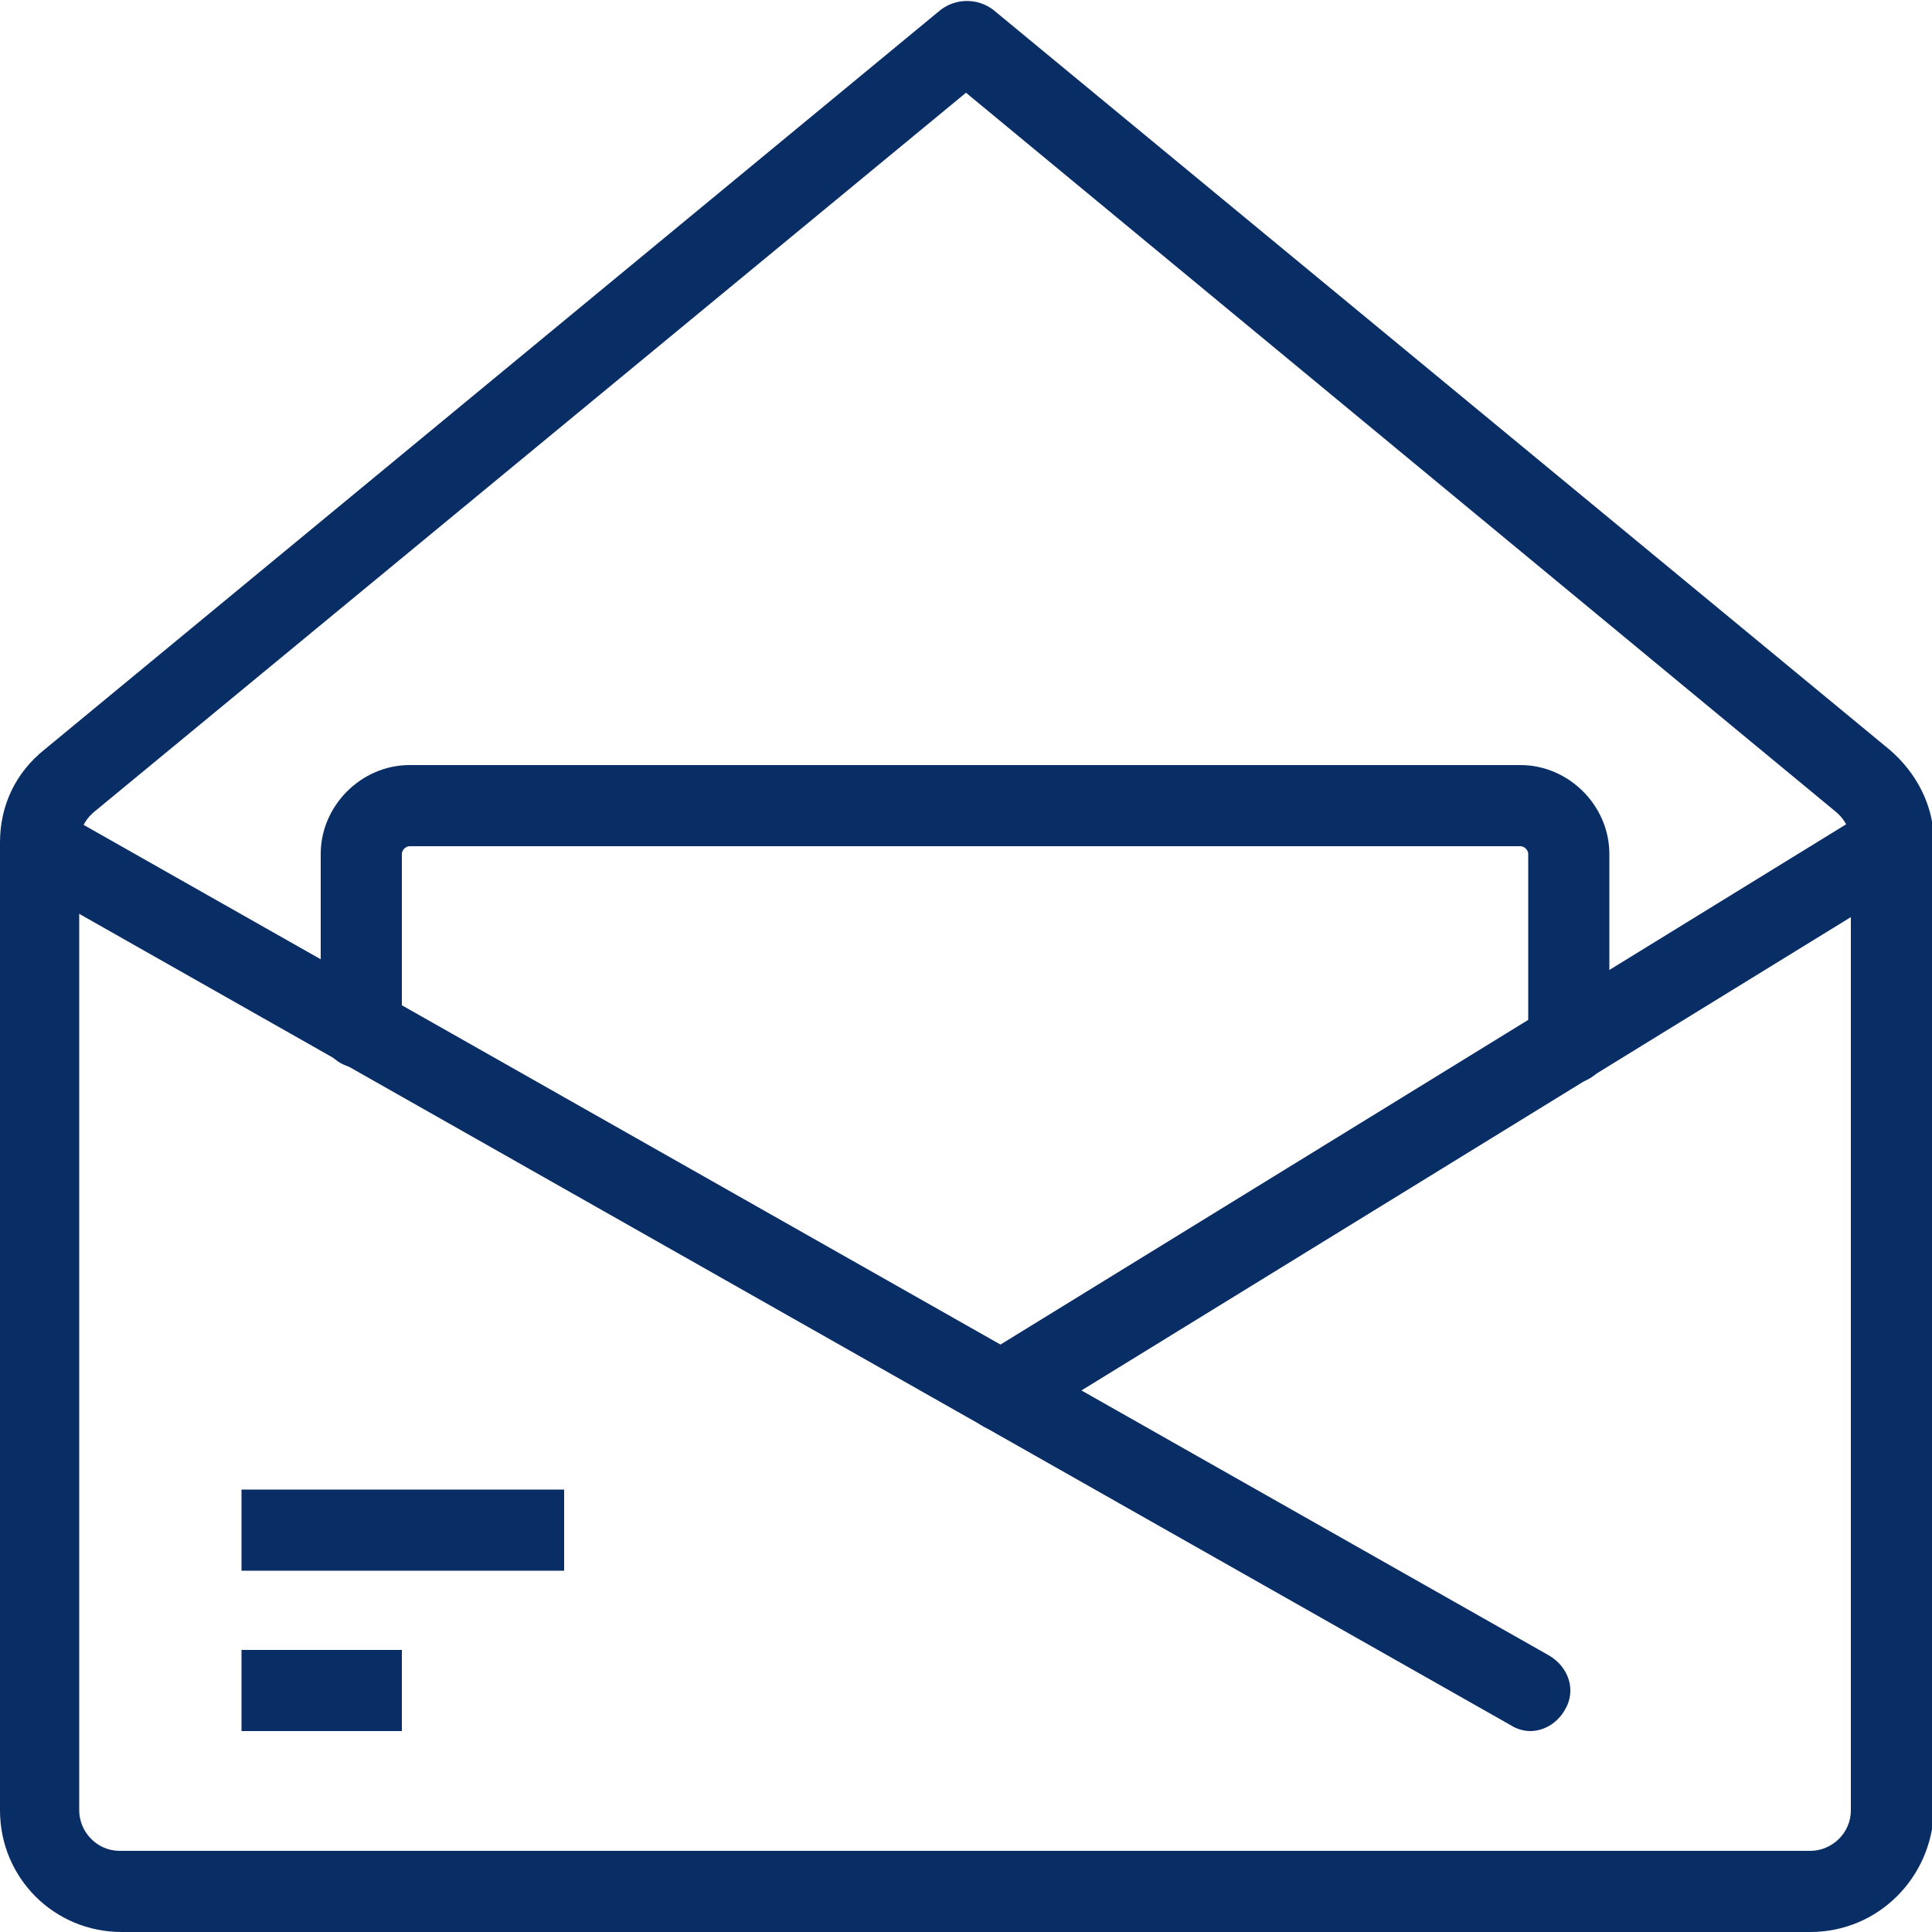
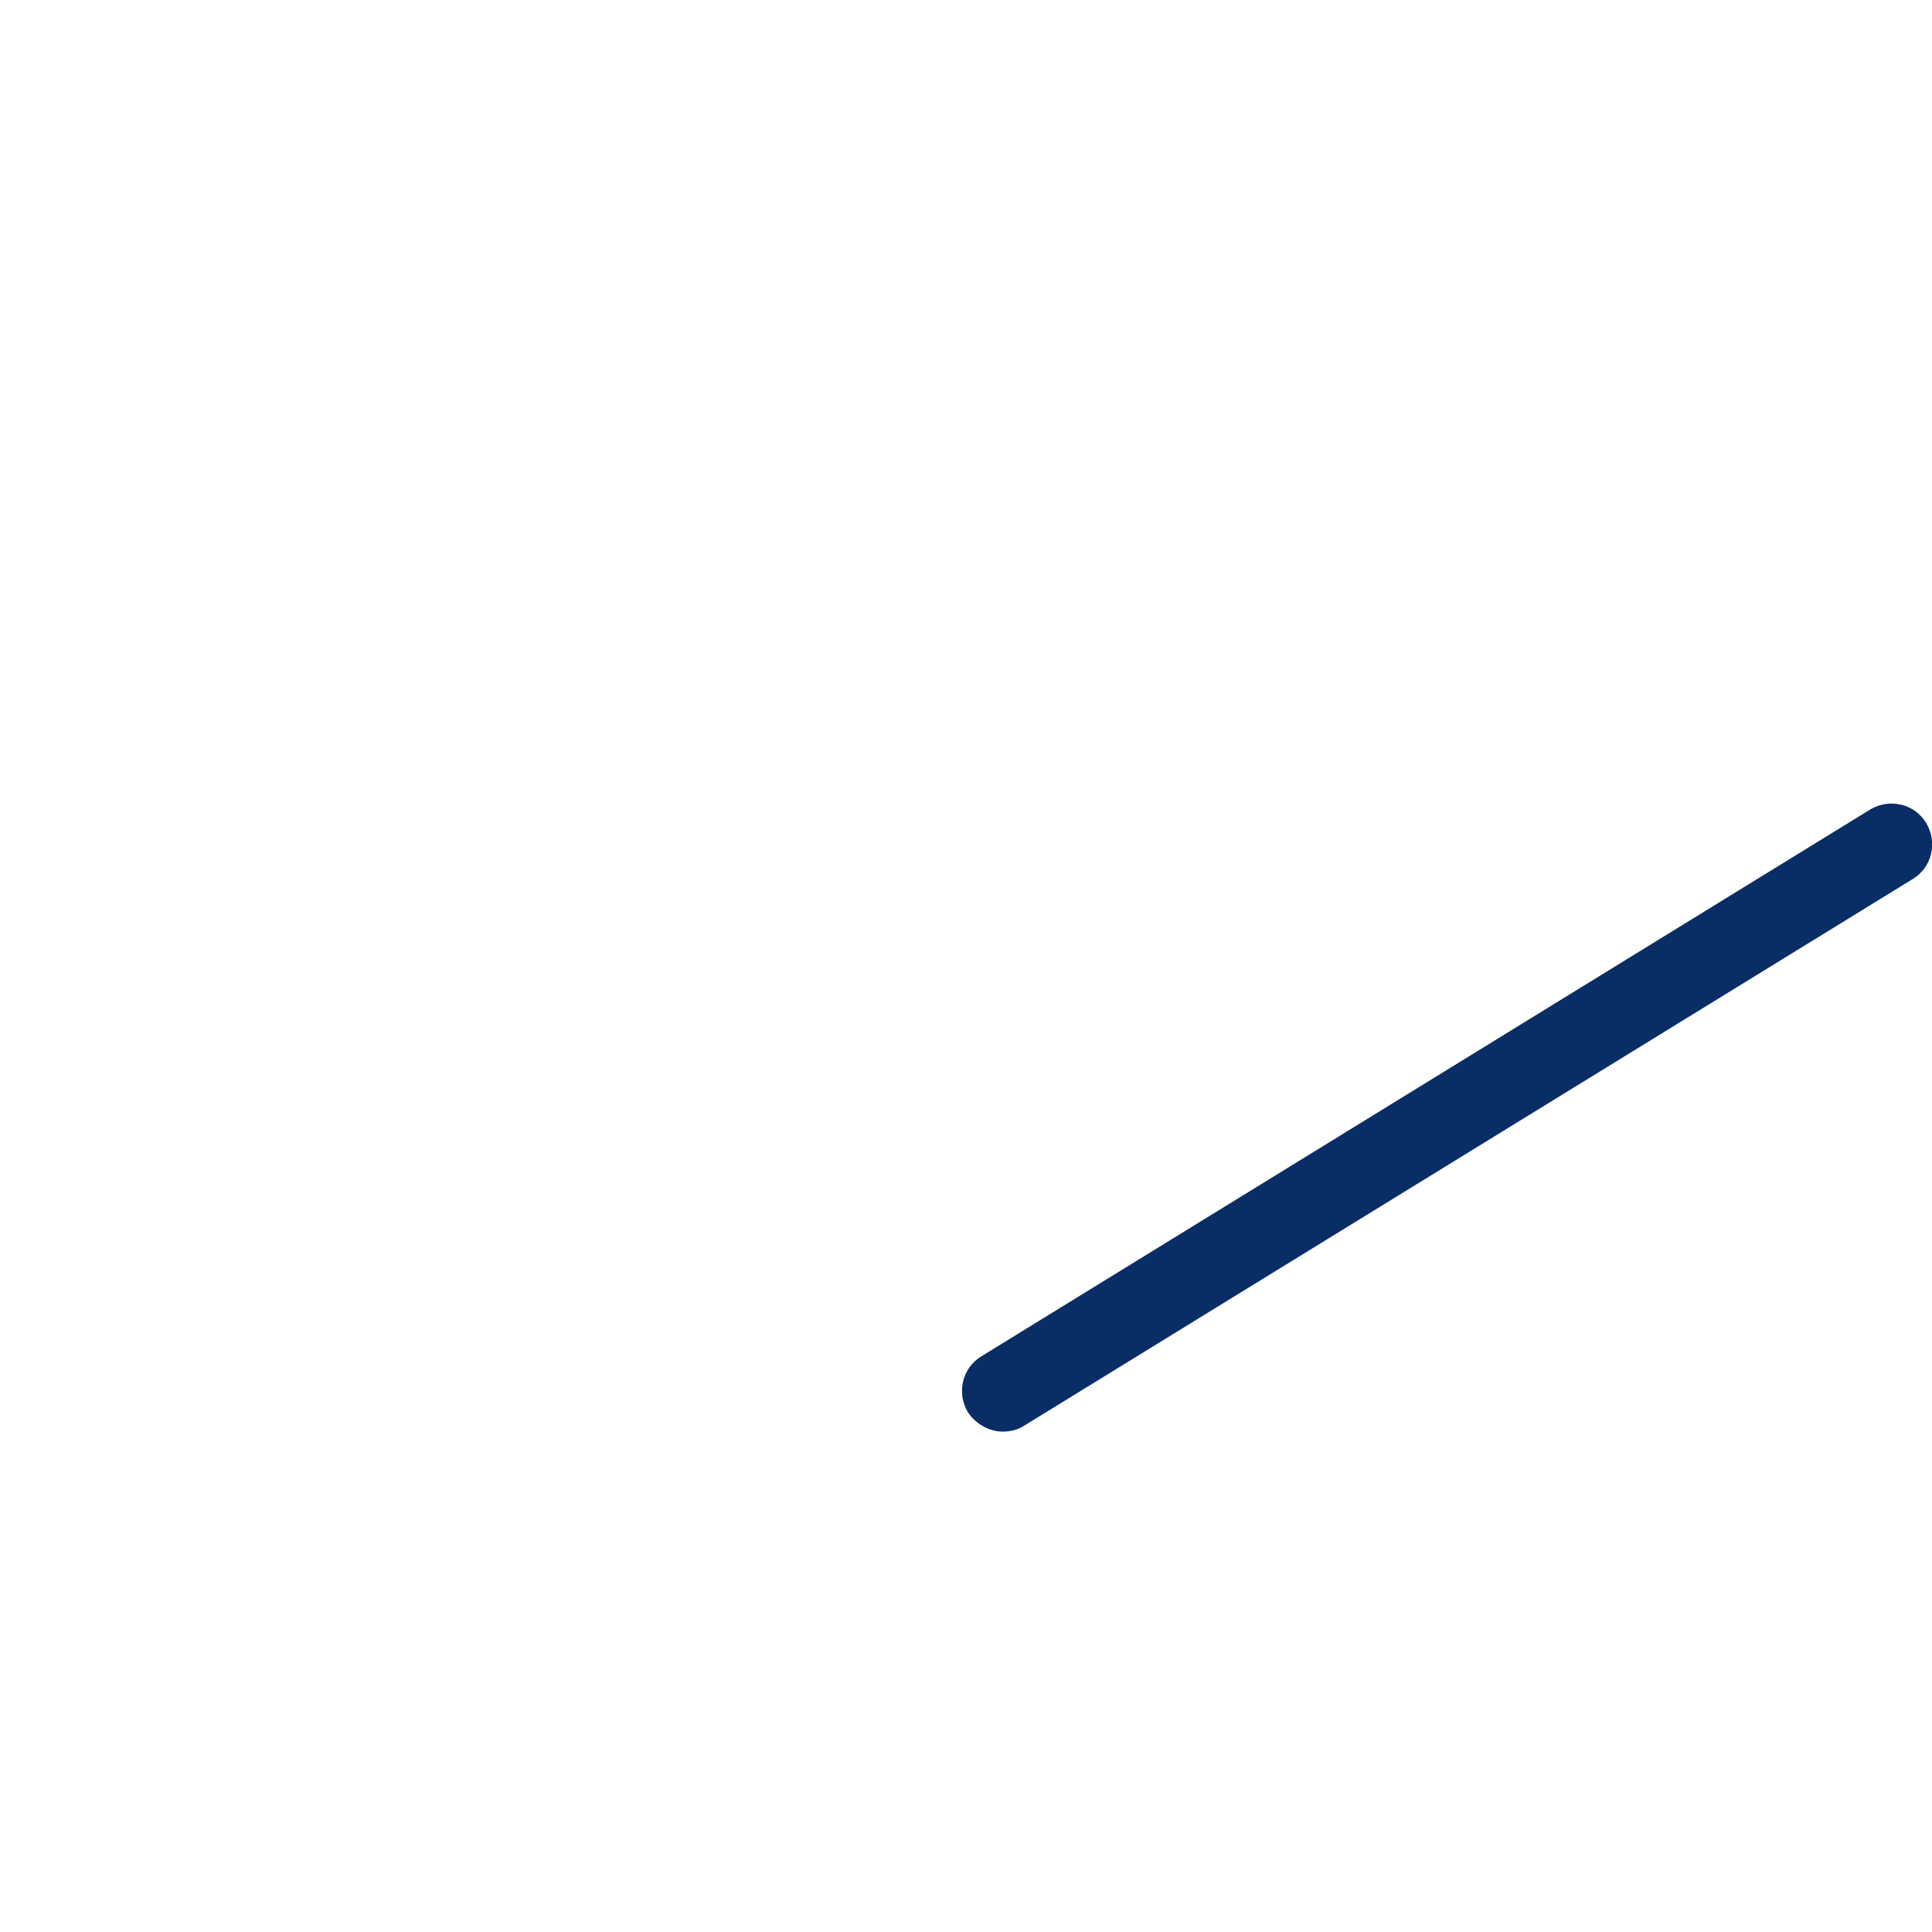
<svg xmlns="http://www.w3.org/2000/svg" version="1.1" id="圖層_1" x="0px" y="0px" viewBox="0 0 100 100" style="enable-background:new 0 0 100 100;" xml:space="preserve">
  <style type="text/css">
	.st0{fill:#092D65;}
</style>
  <g>
    <g>
-       <path class="st0" d="M93.7,100H6.3C2.8,100,0,97.2,0,93.7V43.6c0-1.9,0.8-3.6,2.3-4.8L48.7,0.5c0.8-0.6,1.9-0.6,2.7,0l46.4,38.3    c1.4,1.2,2.3,2.9,2.3,4.8v50.1C100,97.2,97.2,100,93.7,100z M50,4.8L4.9,42c-0.5,0.4-0.8,1-0.8,1.6v50.1c0,1.1,0.9,2.1,2.1,2.1    h87.5c1.1,0,2.1-0.9,2.1-2.1V43.6c0-0.6-0.3-1.2-0.8-1.6L50,4.8z" />
-     </g>
+       </g>
    <g>
-       <path class="st0" d="M79.2,89.6c-0.3,0-0.7-0.1-1-0.3L1.1,45.6c-1-0.6-1.4-1.8-0.8-2.8c0.6-1,1.8-1.4,2.8-0.8l77.1,43.7    c1,0.6,1.4,1.8,0.8,2.8C80.6,89.2,79.9,89.6,79.2,89.6z" />
-     </g>
+       </g>
    <g>
      <path class="st0" d="M51.9,74.1c-0.7,0-1.4-0.4-1.8-1c-0.6-1-0.3-2.3,0.7-2.9l46-28.3c1-0.6,2.3-0.3,2.9,0.7    c0.6,1,0.3,2.3-0.7,2.9L53,73.8C52.7,74,52.3,74.1,51.9,74.1z" />
    </g>
    <g>
-       <rect x="12.5" y="85.4" class="st0" width="8.3" height="4.2" />
-     </g>
+       </g>
    <g>
-       <rect x="12.5" y="77.1" class="st0" width="16.7" height="4.2" />
-     </g>
+       </g>
    <g>
-       <path class="st0" d="M81.2,56.1c-1.2,0-2.1-0.9-2.1-2.1v-9.8c0-0.2-0.2-0.4-0.4-0.4H21.2c-0.2,0-0.4,0.2-0.4,0.4v9    c0,1.2-0.9,2.1-2.1,2.1s-2.1-0.9-2.1-2.1v-9c0-2.5,2.1-4.6,4.6-4.6h57.5c2.5,0,4.6,2.1,4.6,4.6V54C83.3,55.2,82.4,56.1,81.2,56.1z    " />
-     </g>
+       </g>
  </g>
</svg>